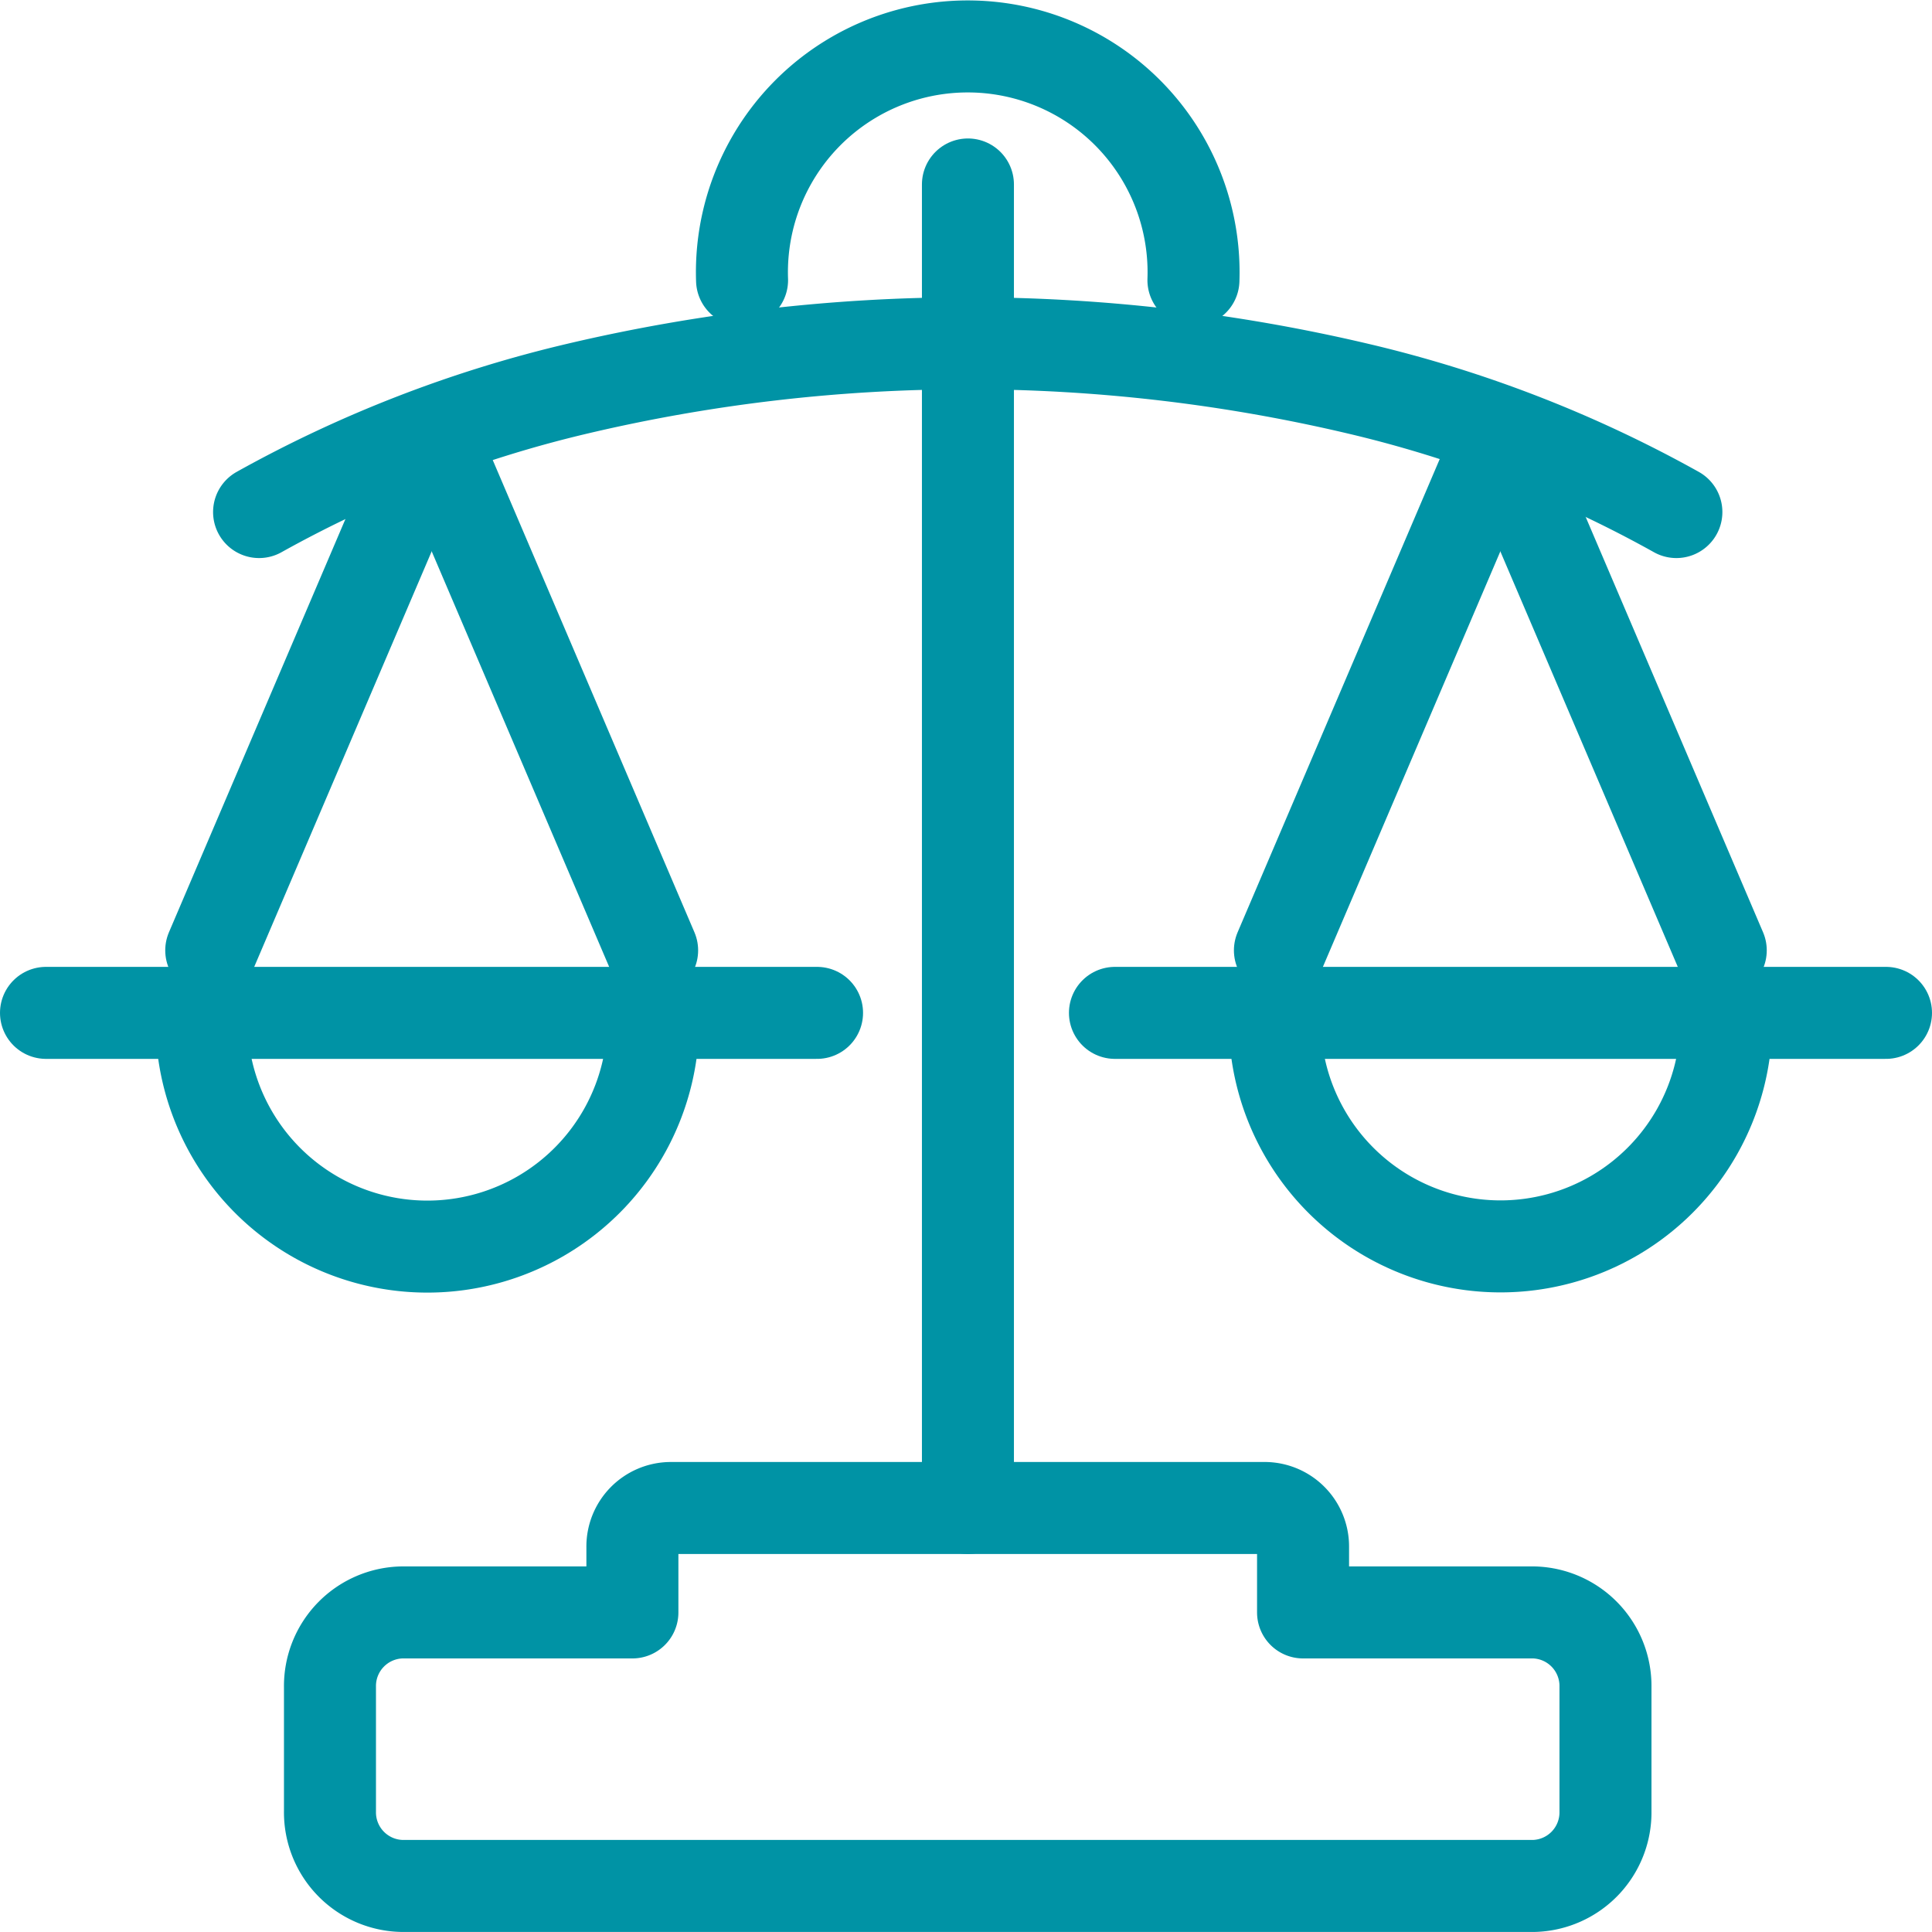
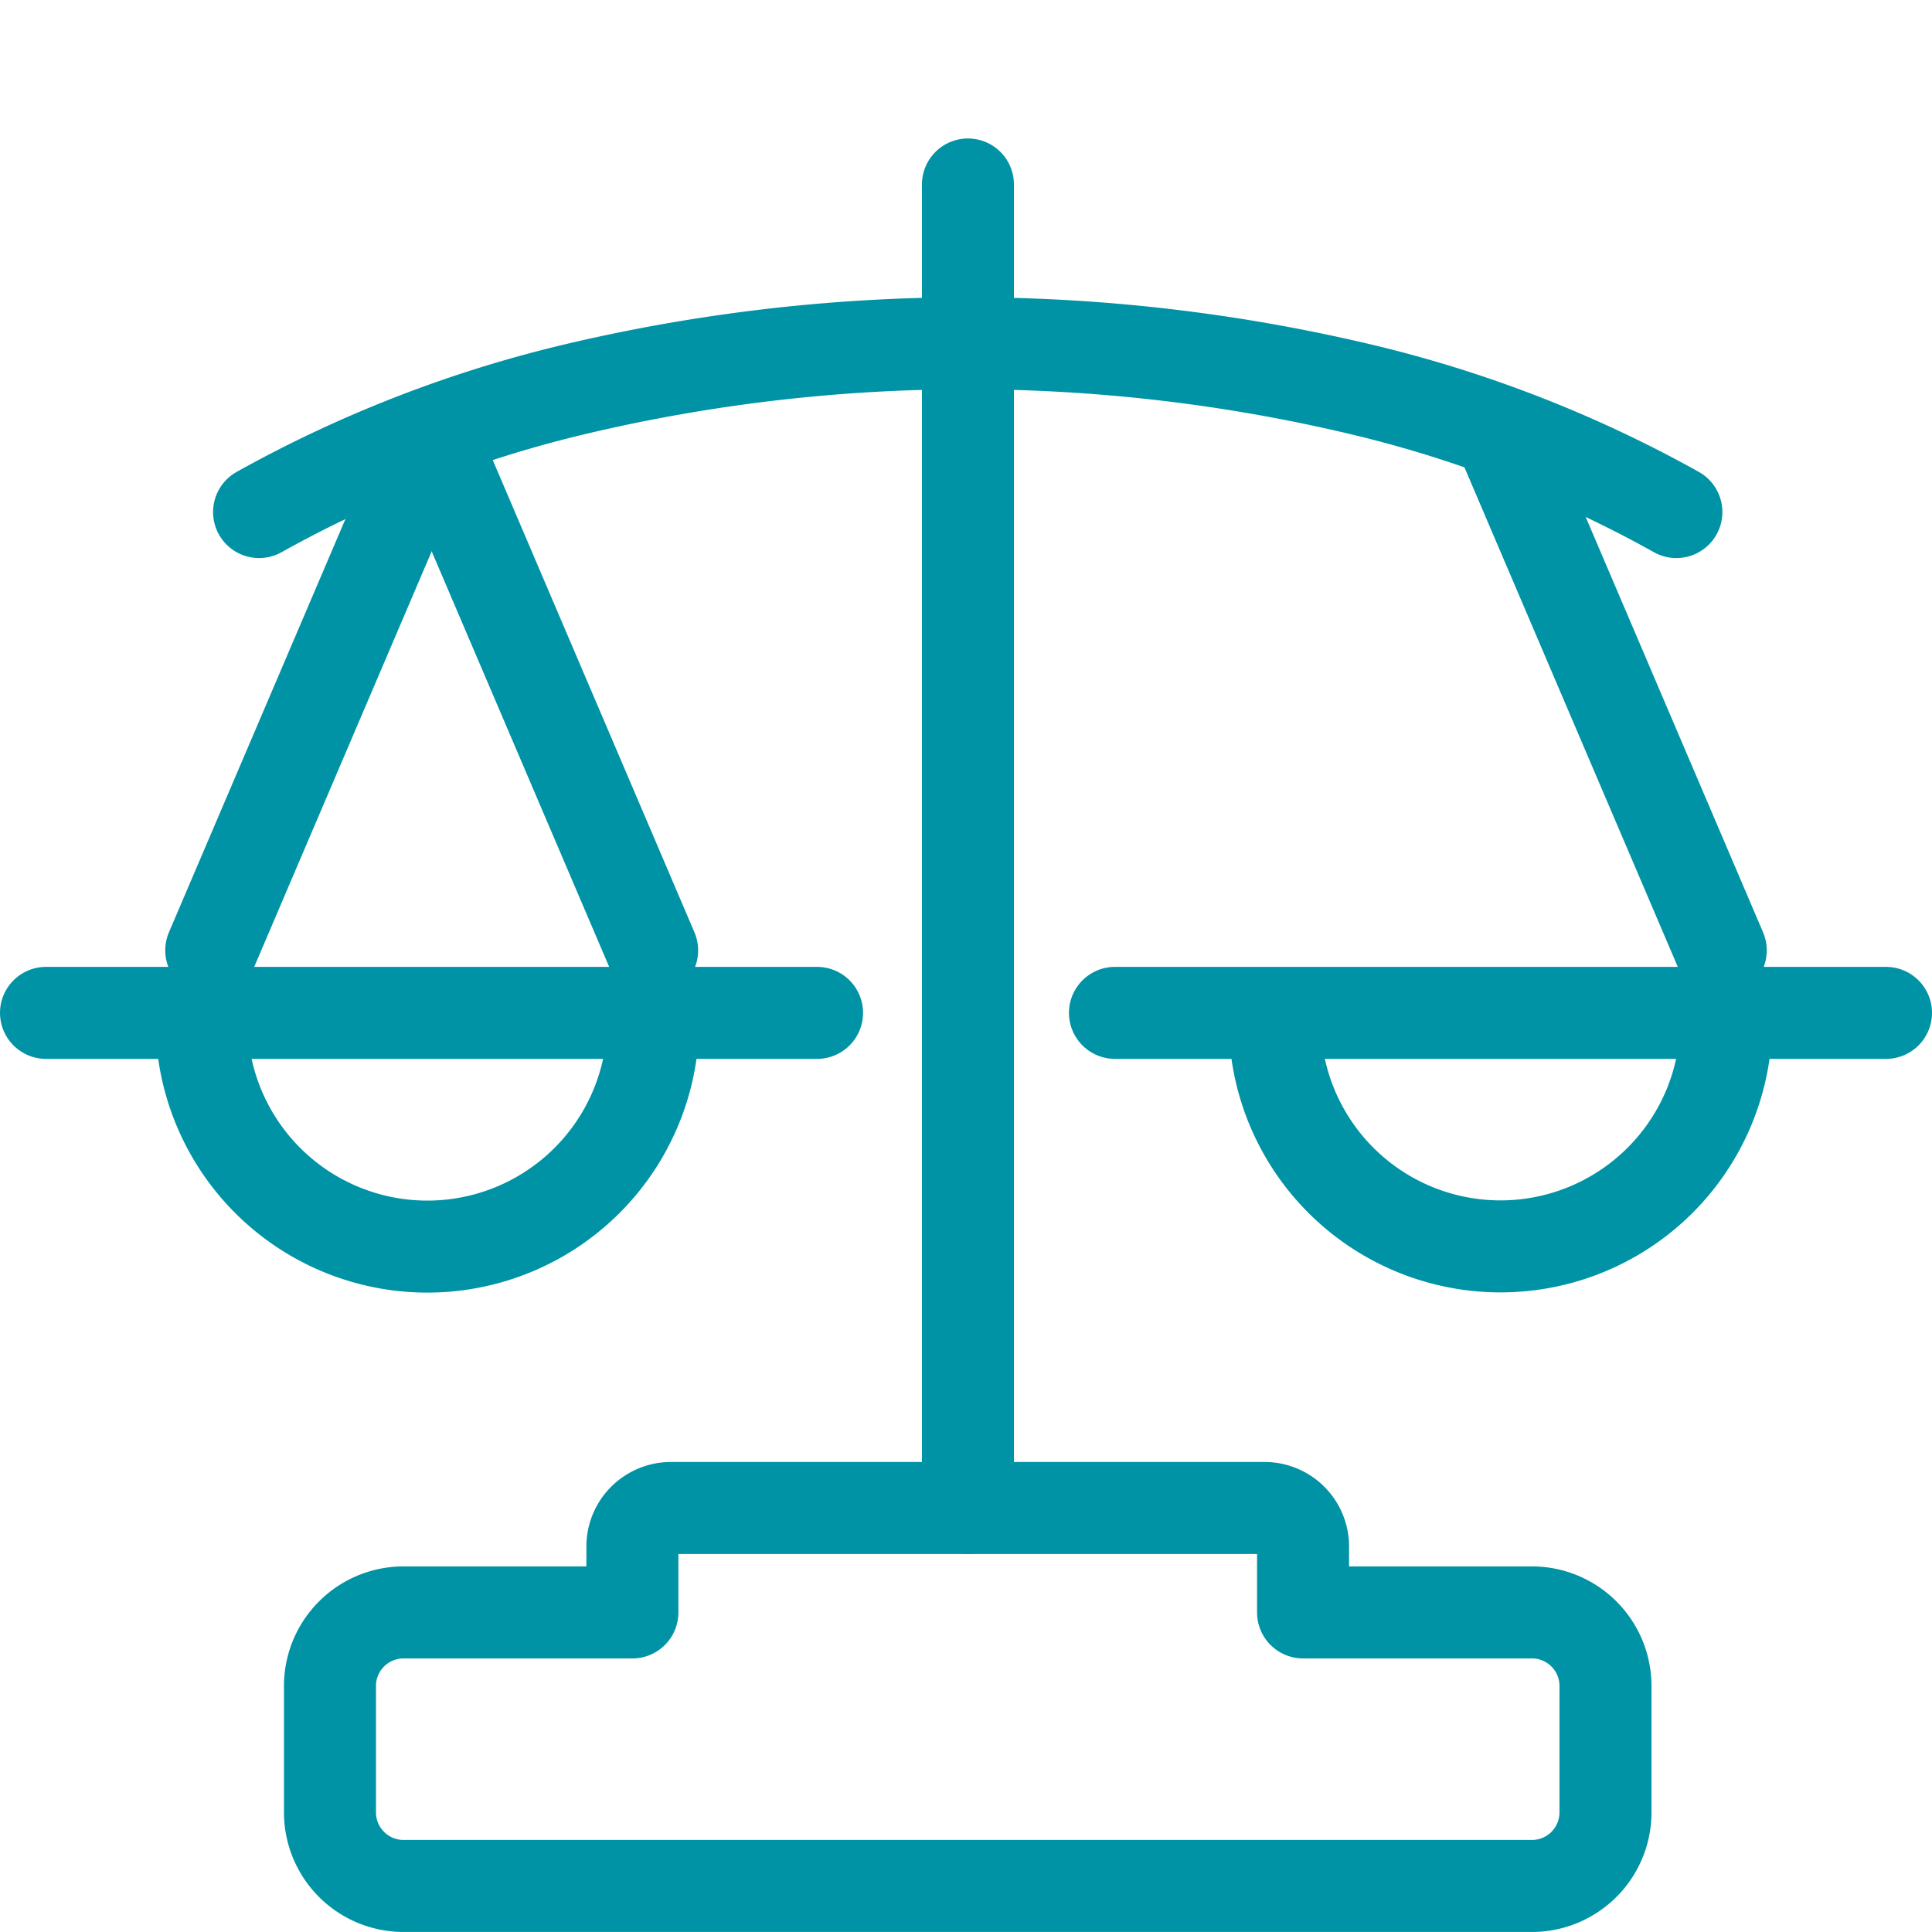
<svg xmlns="http://www.w3.org/2000/svg" width="41.998" height="41.998" viewBox="0 0 41.998 41.998">
  <defs>
    <style>.a,.b{fill:none;stroke:#0093a5;stroke-linecap:round;stroke-linejoin:round;stroke-width:2px;}.b{fill-rule:evenodd;}</style>
  </defs>
  <g transform="translate(1 1)">
    <path class="a" d="M708.84,502.288a26.86,26.86,0,0,1,6.927-2.684,36.984,36.984,0,0,1,16.955,0,26.762,26.762,0,0,1,6.927,2.684" transform="translate(-704.208 -492.157)" />
    <path class="a" d="M716.852,519.61a4.909,4.909,0,1,1-9.812,0" transform="translate(-703.656 -498.592)" />
    <line class="a" y1="28.771" transform="translate(20.041 3.01)" />
    <path class="a" d="M750.492,519.71a4.907,4.907,0,1,1-9.812,0" transform="translate(-713.968 -498.622)" />
-     <path class="a" d="M723.98,494.39a4.909,4.909,0,1,1,9.812,0" transform="translate(-708.849 -489.3)" />
    <path class="b" d="M731.4,535.13h-12.94a.838.838,0,0,0-.825.853V537.4h-5.007a1.6,1.6,0,0,0-1.567,1.623v2.7a1.6,1.6,0,0,0,1.567,1.623h24.6a1.6,1.6,0,0,0,1.56-1.623v-2.7a1.6,1.6,0,0,0-1.56-1.623h-5.014v-1.422A.837.837,0,0,0,731.4,535.13Z" transform="translate(-704.888 -503.349)" />
    <line class="a" x1="16.761" transform="translate(0 21.018)" />
    <line class="a" x1="16.761" transform="translate(23.237 21.018)" />
    <line class="a" x1="4.792" y1="11.22" transform="translate(8.384 8.439)" />
    <line class="a" y1="11.22" x2="4.792" transform="translate(3.592 8.439)" />
    <line class="a" x1="4.792" y1="11.22" transform="translate(31.614 8.439)" />
-     <line class="a" y1="11.22" x2="4.792" transform="translate(26.823 8.439)" />
  </g>
</svg>